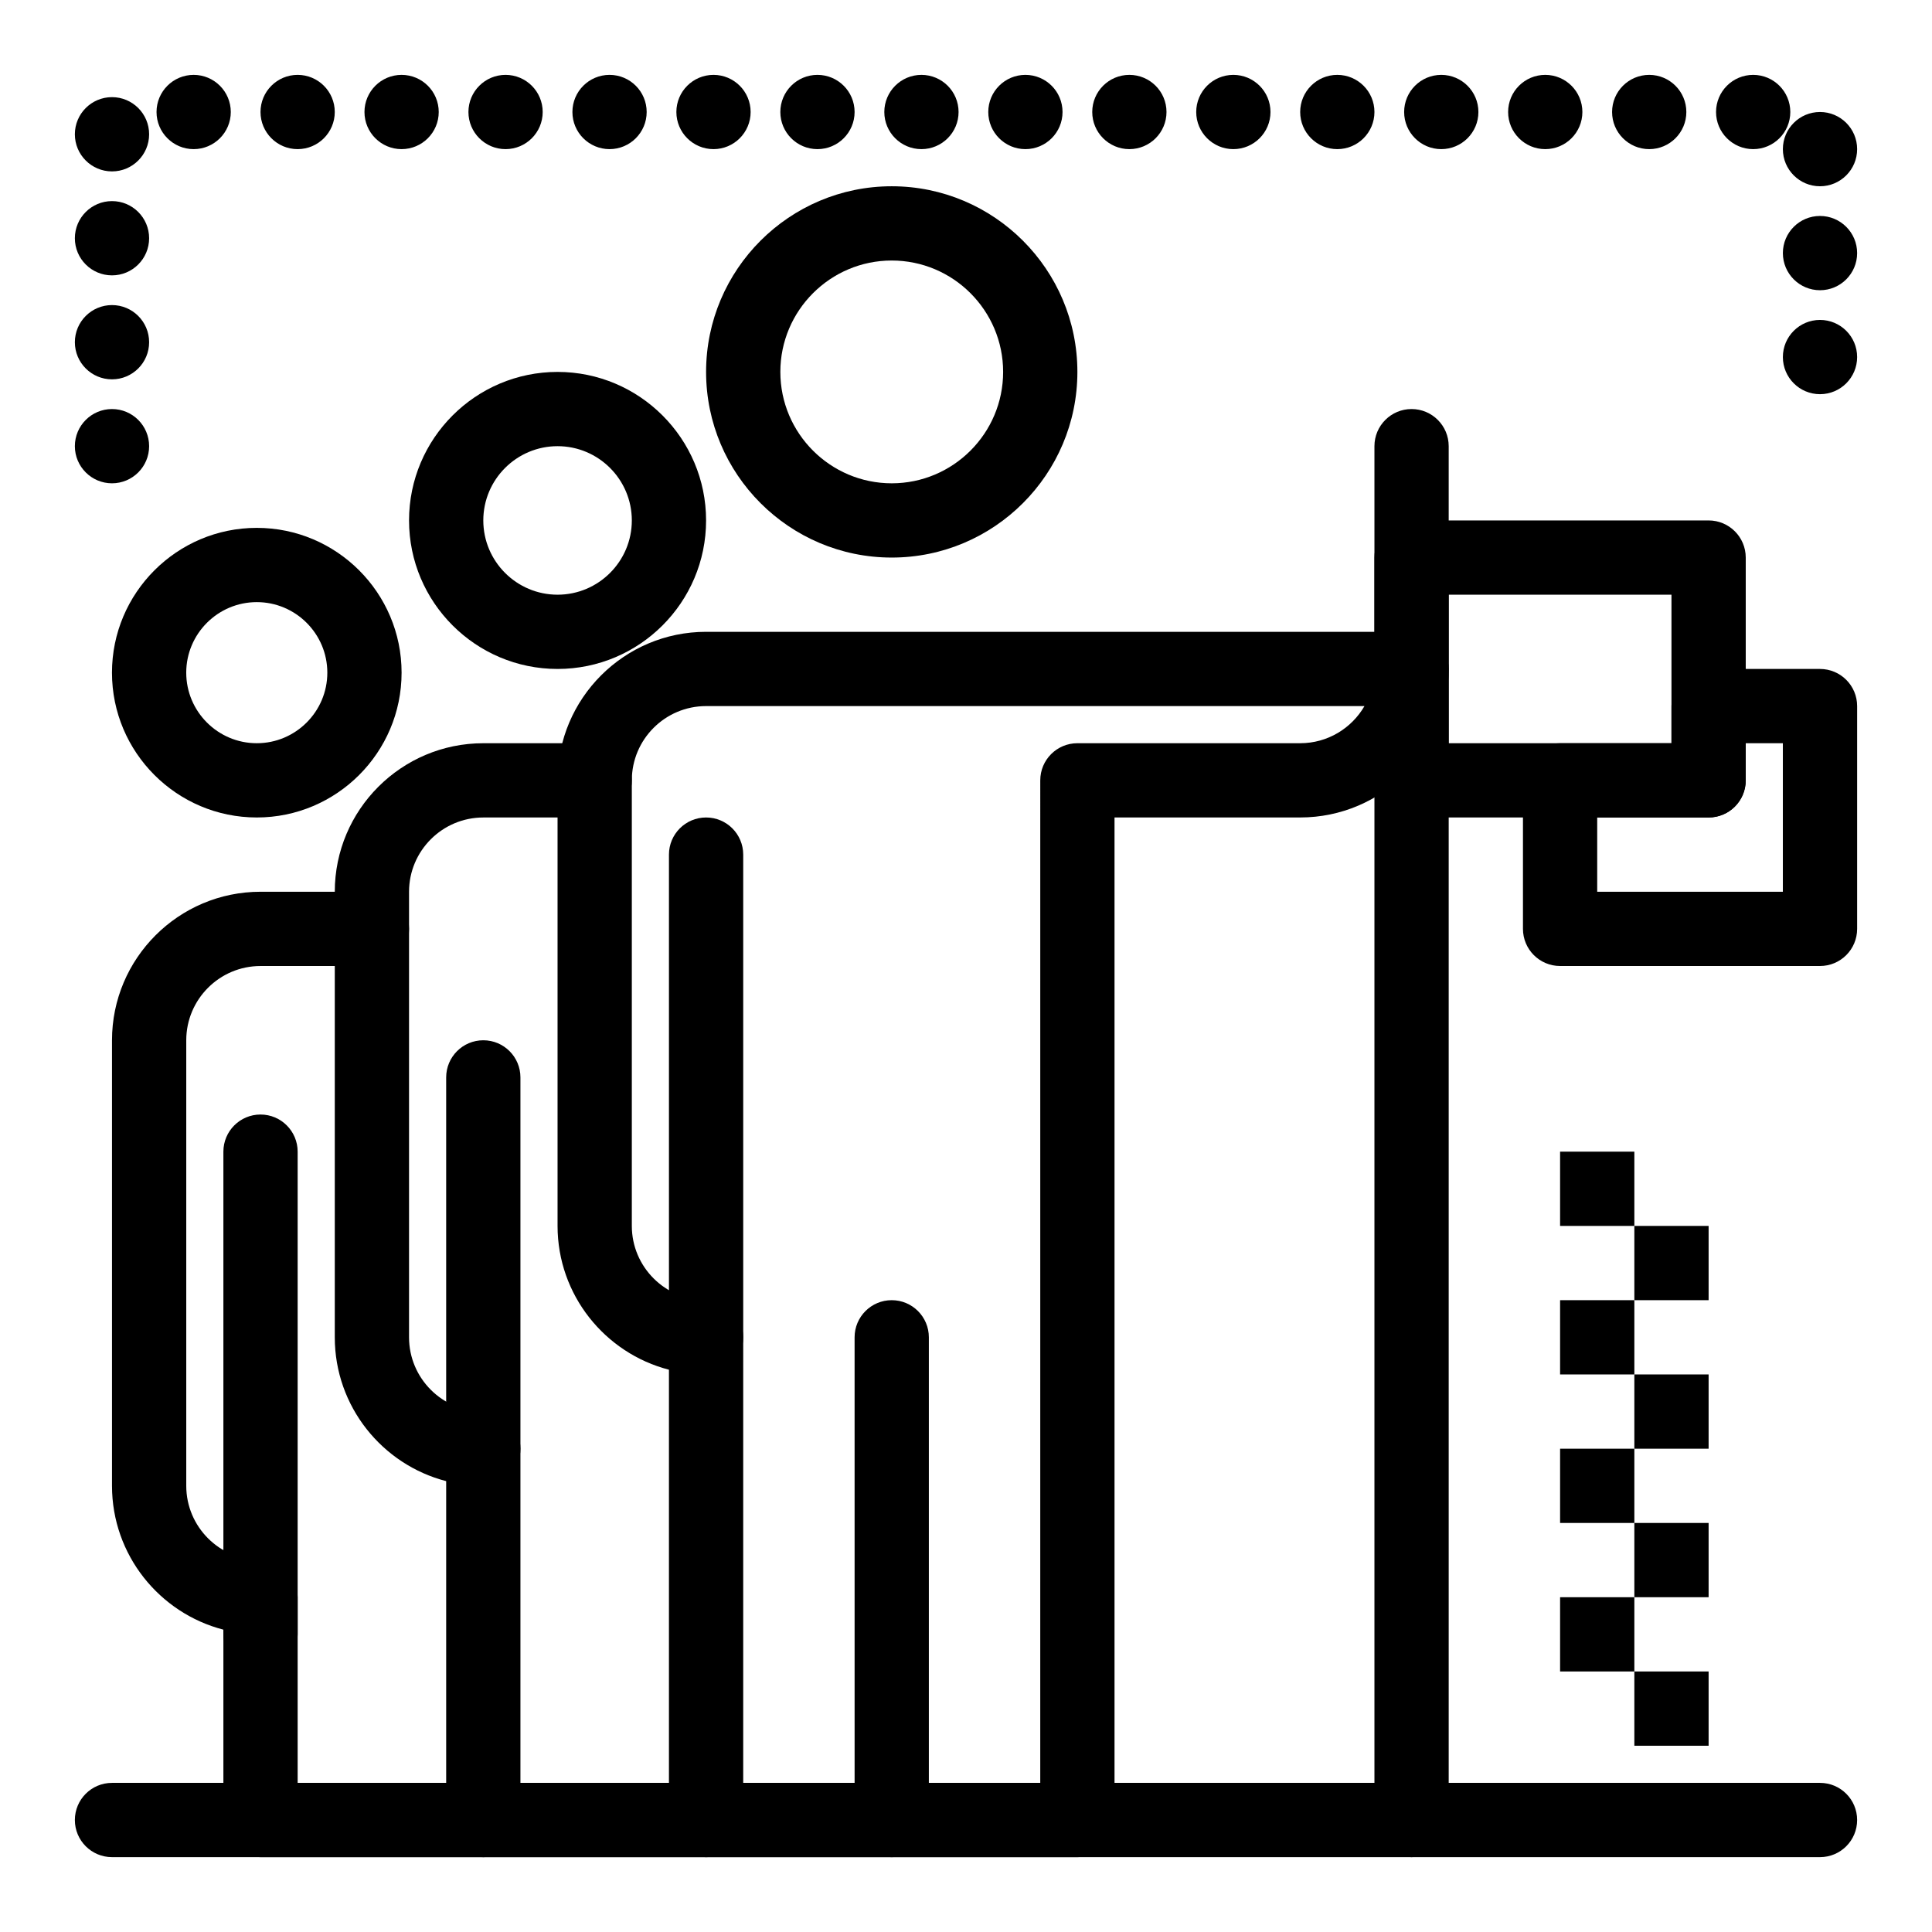
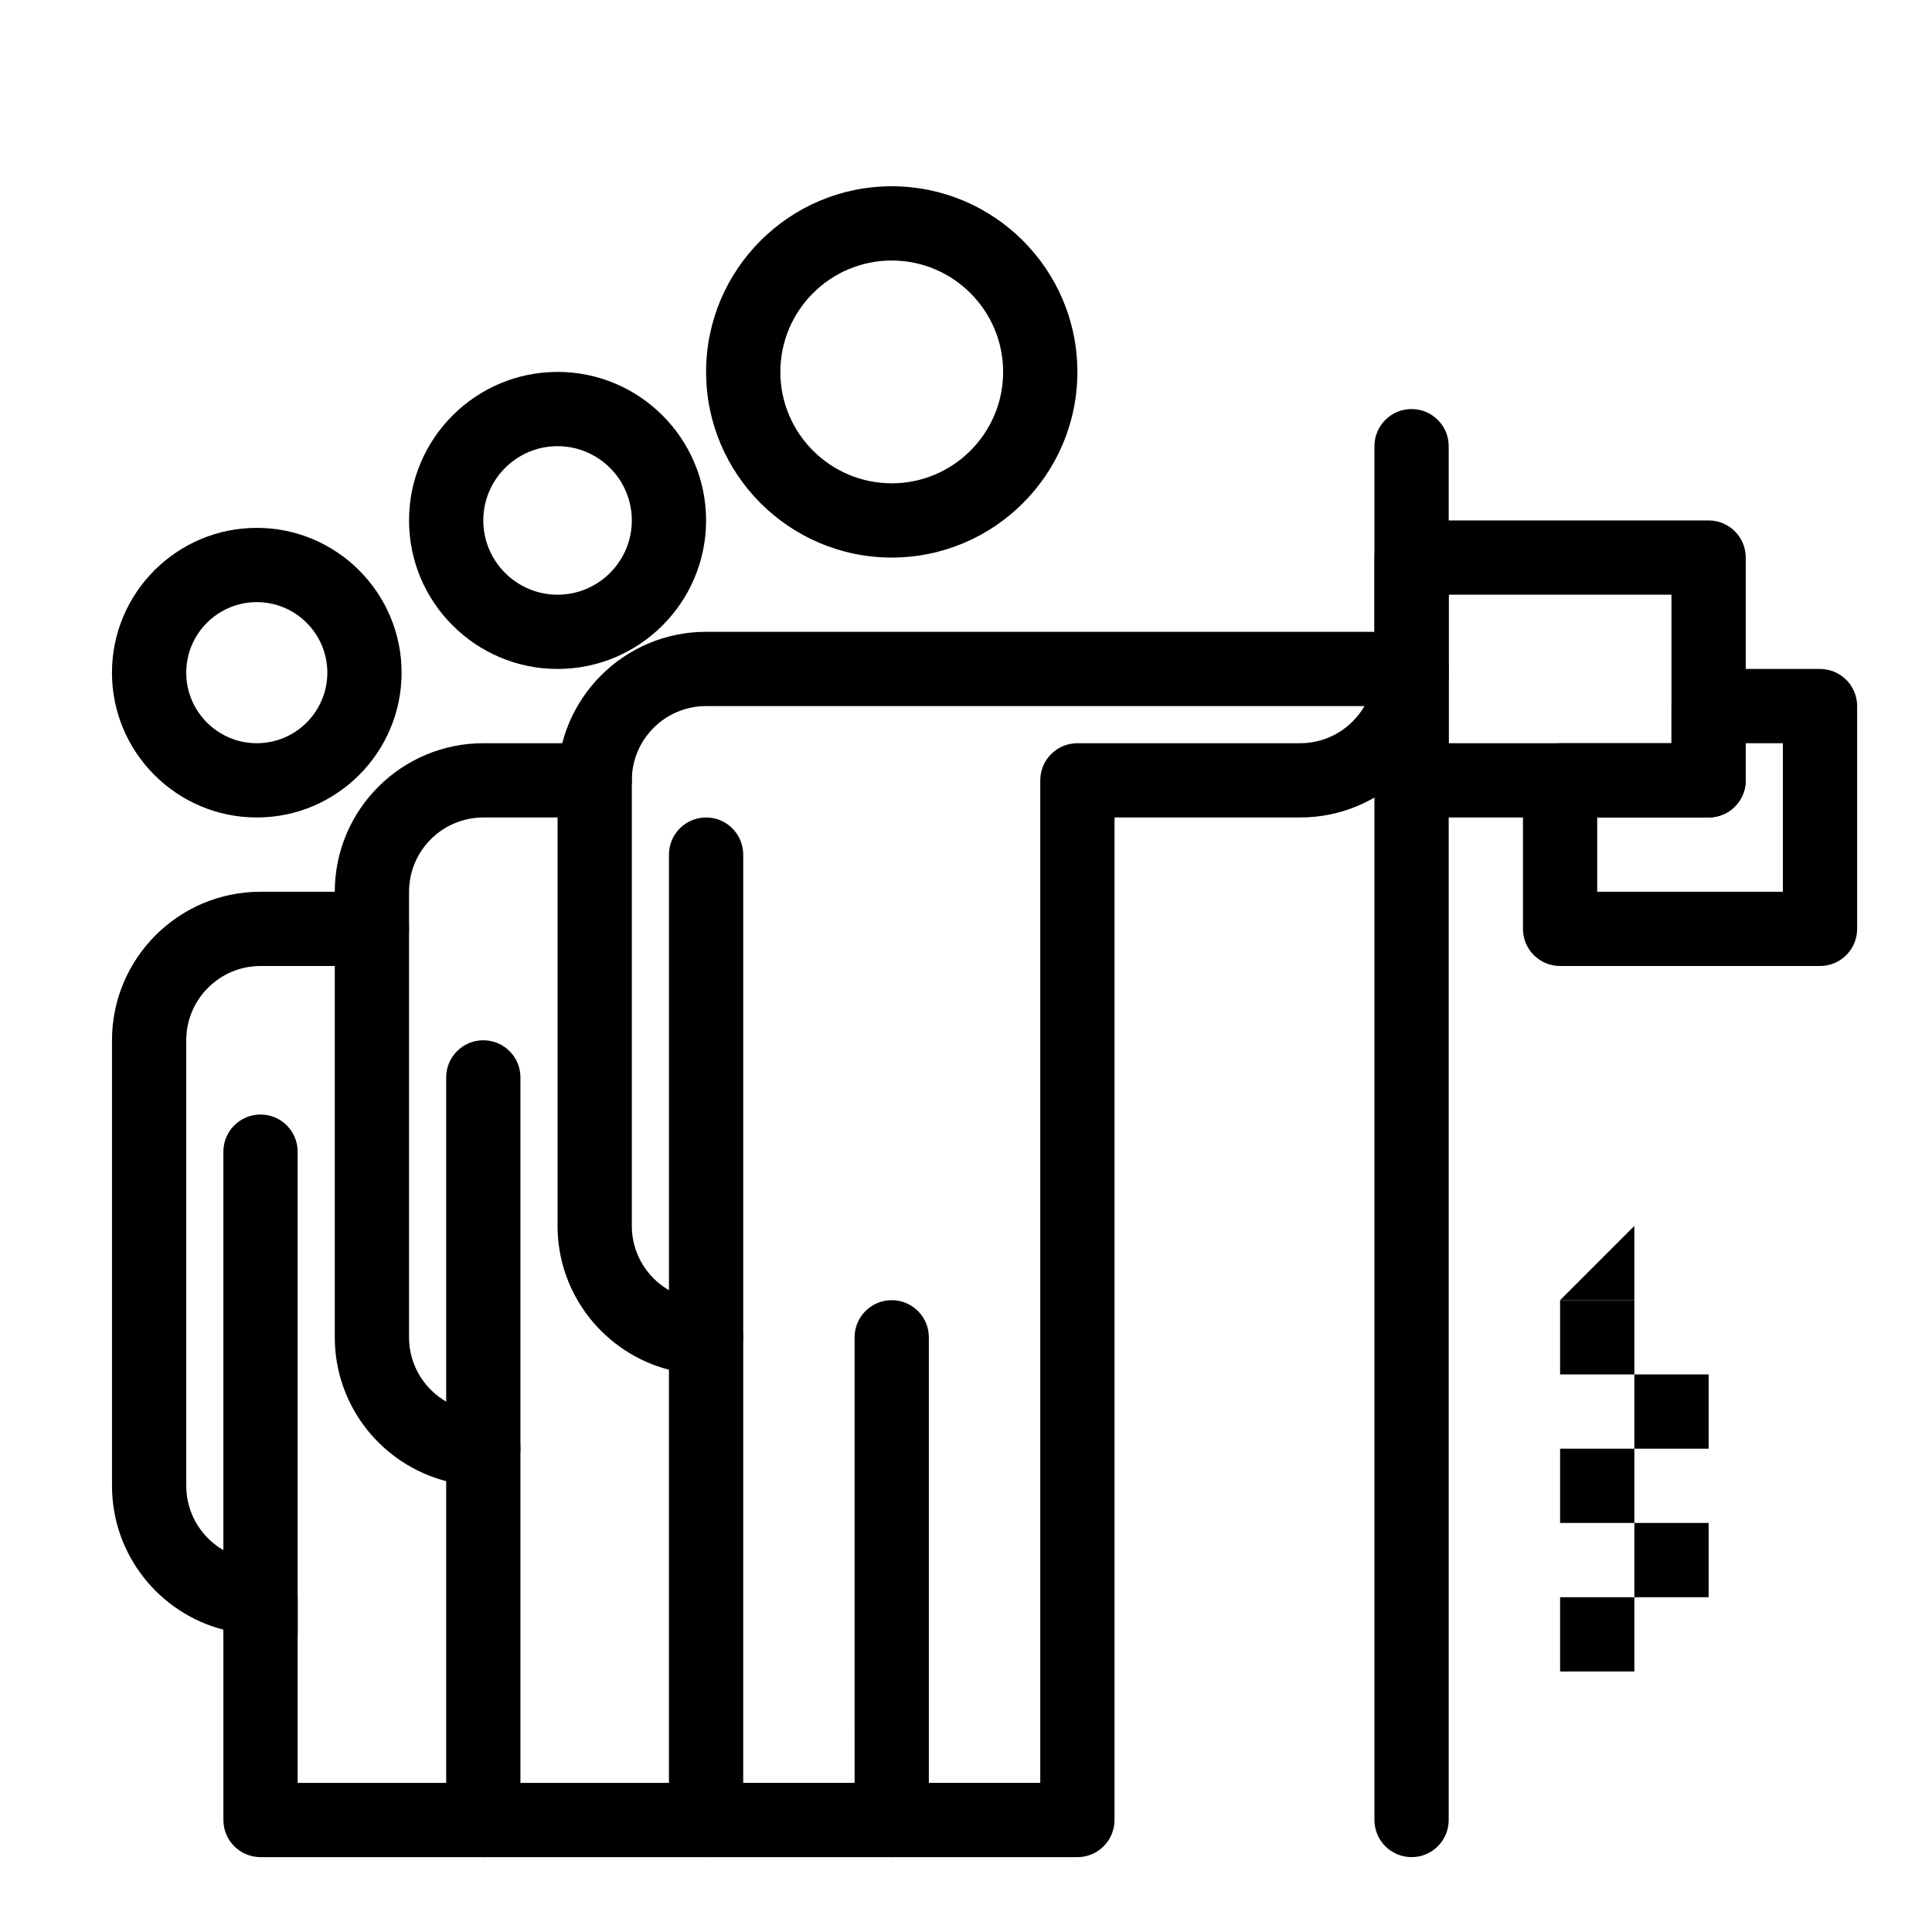
<svg xmlns="http://www.w3.org/2000/svg" fill="#000000" width="800px" height="800px" version="1.1" viewBox="144 144 512 512">
  <g>
    <path d="m380.32 636.16c-5.434 0-9.84-4.406-9.84-9.84l-0.004-127.92c0-5.434 4.406-9.84 9.84-9.84s9.84 4.406 9.84 9.84v127.92c0.004 5.434-4.402 9.84-9.836 9.84z" />
    <path d="m331.12 508.24c-5.434 0-9.84-4.406-9.84-9.84v-127.92c0-5.434 4.406-9.84 9.84-9.84 5.434 0 9.84 4.406 9.84 9.84v127.92c0 5.434-4.402 9.84-9.84 9.84z" />
    <path d="m429.52 636.16h-98.402c-5.434 0-9.84-4.406-9.84-9.84v-119.33c-16.957-4.379-29.52-19.809-29.52-38.113v-118.08c0-21.703 17.656-39.359 39.359-39.359h186.96c5.434 0 9.84 4.406 9.84 9.84 0 21.703-17.656 39.359-39.359 39.359h-49.199v265.68c0 5.438-4.406 9.844-9.84 9.844zm-88.562-19.68h78.719l0.004-265.68c0-5.434 4.406-9.84 9.84-9.84h59.039c7.269 0 13.633-3.961 17.039-9.84h-174.48c-10.852 0-19.68 8.828-19.68 19.68v118.08c0 10.852 8.828 19.68 19.68 19.68 5.434 0 9.84 4.406 9.84 9.84z" />
    <path d="m380.32 291.76c-27.129 0-49.199-22.07-49.199-49.199s22.07-49.199 49.199-49.199c27.129 0 49.199 22.07 49.199 49.199s-22.07 49.199-49.199 49.199zm0-78.719c-16.277 0-29.52 13.242-29.52 29.52s13.242 29.52 29.52 29.52c16.277 0 29.52-13.242 29.52-29.52s-13.242-29.52-29.52-29.52z" />
    <path d="m291.76 321.28c-21.703 0-39.359-17.656-39.359-39.359s17.656-39.359 39.359-39.359c21.703 0 39.359 17.656 39.359 39.359s-17.656 39.359-39.359 39.359zm0-59.039c-10.852 0-19.68 8.828-19.68 19.68 0 10.852 8.828 19.68 19.68 19.68 10.852 0 19.68-8.828 19.68-19.68 0-10.852-8.828-19.68-19.68-19.68z" />
    <path d="m212.05 360.64c-21.16 0-38.375-17.215-38.375-38.375 0-21.16 17.215-38.375 38.375-38.375 21.16 0 38.375 17.215 38.375 38.375 0 21.16-17.215 38.375-38.375 38.375zm0-57.07c-10.309 0-18.695 8.387-18.695 18.695 0 10.309 8.387 18.695 18.695 18.695 10.309 0 18.695-8.387 18.695-18.695 0-10.309-8.387-18.695-18.695-18.695z" />
    <path d="m272.08 537.76c-5.434 0-9.84-4.406-9.84-9.84v-98.398c0-5.434 4.406-9.84 9.84-9.84s9.84 4.406 9.84 9.84v98.398c0 5.434-4.406 9.84-9.84 9.84z" />
    <path d="m331.12 636.16h-59.039c-5.434 0-9.84-4.406-9.84-9.84v-89.805c-16.957-4.379-29.52-19.809-29.52-38.113v-118.08c0-21.703 17.656-39.359 39.359-39.359h29.52c5.434 0 9.84 4.406 9.84 9.84 0 5.434-4.406 9.84-9.84 9.84h-29.52c-10.852 0-19.68 8.828-19.68 19.68v118.08c0 10.852 8.828 19.68 19.68 19.68 5.434 0 9.84 4.406 9.84 9.84v88.559h49.199c5.434 0 9.84 4.406 9.84 9.84 0 5.434-4.402 9.84-9.84 9.84z" />
    <path d="m213.04 586.96c-5.434 0-9.84-4.406-9.84-9.84v-127.92c0-5.434 4.406-9.84 9.84-9.84 5.434 0 9.84 4.406 9.84 9.84v127.92c0 5.43-4.406 9.84-9.84 9.84z" />
    <path d="m272.08 636.16h-59.039c-5.434 0-9.84-4.406-9.84-9.84v-50.445c-16.957-4.379-29.52-19.809-29.52-38.113v-118.08c0-21.703 17.656-39.359 39.359-39.359h29.52c5.434 0 9.84 4.406 9.84 9.84s-4.406 9.84-9.84 9.84h-29.52c-10.852 0-19.68 8.828-19.68 19.68v118.08c0 10.852 8.828 19.68 19.68 19.68 5.434 0 9.84 4.406 9.84 9.84v49.199h49.199c5.434 0 9.84 4.406 9.84 9.84 0 5.434-4.406 9.84-9.84 9.84z" />
-     <path d="m577.12 586.96h19.68v19.68h-19.68z" />
    <path d="m557.44 567.28h19.68v19.68h-19.68z" />
    <path d="m577.12 547.6h19.68v19.68h-19.68z" />
    <path d="m557.44 527.92h19.68v19.68h-19.68z" />
    <path d="m577.12 508.24h19.68v19.68h-19.68z" />
    <path d="m557.44 488.56h19.68v19.68h-19.68z" />
-     <path d="m577.12 468.88h19.68v19.68h-19.68z" />
-     <path d="m557.44 449.2h19.68v19.68h-19.68z" />
+     <path d="m577.12 468.88v19.68h-19.68z" />
    <path d="m518.08 636.16c-5.434 0-9.84-4.406-9.84-9.84v-364.08c0-5.434 4.406-9.84 9.84-9.84s9.84 4.406 9.84 9.84v364.08c0 5.434-4.406 9.84-9.84 9.84z" />
    <path d="m626.32 400h-68.879c-5.434 0-9.84-4.406-9.84-9.84v-39.359c0-5.434 4.406-9.84 9.84-9.84h29.52v-9.84c0-5.434 4.406-9.84 9.84-9.84h29.52c5.434 0 9.84 4.406 9.84 9.84v59.039c0 5.434-4.406 9.84-9.84 9.84zm-59.043-19.68h49.199v-39.359h-9.84v9.84c0 5.434-4.406 9.84-9.84 9.84h-29.52z" />
    <path d="m596.8 360.64h-78.719c-5.434 0-9.84-4.406-9.84-9.84v-59.039c0-5.434 4.406-9.84 9.84-9.84h78.719c5.434 0 9.84 4.406 9.84 9.84v59.039c0 5.438-4.406 9.84-9.84 9.84zm-68.883-19.68h59.039v-39.359h-59.039z" />
-     <path d="m626.32 636.16h-452.64c-5.434 0-9.84-4.406-9.84-9.84 0-5.434 4.406-9.84 9.84-9.84h452.64c5.434 0 9.84 4.406 9.84 9.84 0 5.434-4.406 9.84-9.84 9.84z" />
-     <path d="m163.84 262.24c0-5.434 4.41-9.84 9.84-9.84 5.434 0 9.84 4.41 9.84 9.84 0 5.434-4.41 9.84-9.84 9.84-5.43 0-9.84-4.41-9.84-9.84zm452.64-23.617c0-5.434 4.406-9.84 9.84-9.84 5.434 0 9.84 4.41 9.84 9.84 0 5.434-4.41 9.84-9.84 9.84-5.434 0-9.84-4.406-9.84-9.84zm-452.64-3.934c0-5.434 4.41-9.84 9.84-9.84 5.434 0 9.84 4.41 9.84 9.84 0 5.434-4.41 9.84-9.84 9.84-5.43 0-9.84-4.41-9.84-9.84zm452.64-23.617c0-5.434 4.406-9.84 9.84-9.84 5.434 0 9.84 4.41 9.84 9.84 0 5.434-4.41 9.84-9.84 9.84-5.434 0-9.84-4.41-9.84-9.84zm-452.64-3.938c0-5.434 4.41-9.84 9.84-9.84 5.434 0 9.84 4.41 9.84 9.84 0 5.434-4.41 9.84-9.84 9.84-5.43 0-9.84-4.406-9.84-9.84zm452.64-23.613c0-5.434 4.406-9.84 9.84-9.84 5.434 0 9.84 4.41 9.84 9.84 0 5.434-4.41 9.84-9.84 9.84-5.434 0-9.84-4.41-9.84-9.84zm-452.64-3.938c0-5.434 4.41-9.84 9.84-9.84 5.434 0 9.84 4.41 9.84 9.84 0 5.434-4.41 9.84-9.84 9.84-5.43 0-9.84-4.41-9.84-9.84zm434.93-5.902c0-5.434 4.406-9.84 9.84-9.84 5.434 0 9.84 4.41 9.84 9.84 0 5.434-4.41 9.84-9.84 9.84-5.43 0-9.84-4.41-9.84-9.84zm-27.551 0c0-5.434 4.406-9.84 9.84-9.84 5.434 0 9.84 4.41 9.84 9.84 0 5.434-4.41 9.84-9.84 9.84-5.434 0-9.84-4.41-9.84-9.84zm-27.551 0c0-5.434 4.406-9.84 9.84-9.84s9.84 4.41 9.84 9.84c0 5.434-4.41 9.84-9.84 9.84-5.434 0-9.84-4.41-9.84-9.84zm-27.555 0c0-5.434 4.406-9.84 9.84-9.84 5.434 0 9.84 4.41 9.84 9.84 0 5.434-4.41 9.84-9.84 9.84-5.43 0-9.84-4.41-9.84-9.84zm-27.551 0c0-5.434 4.406-9.84 9.84-9.84 5.434 0 9.84 4.41 9.84 9.84 0 5.434-4.41 9.84-9.84 9.84-5.434 0-9.84-4.41-9.84-9.84zm-27.551 0c0-5.434 4.406-9.84 9.84-9.84s9.84 4.41 9.84 9.84c0 5.434-4.41 9.84-9.84 9.84-5.434 0-9.84-4.41-9.84-9.84zm-27.555 0c0-5.434 4.406-9.84 9.84-9.84 5.434 0 9.84 4.41 9.84 9.84 0 5.434-4.41 9.84-9.84 9.84-5.43 0-9.84-4.41-9.84-9.84zm-27.551 0c0-5.434 4.406-9.84 9.84-9.84 5.434 0 9.84 4.41 9.84 9.84 0 5.434-4.41 9.84-9.84 9.84-5.434 0-9.84-4.41-9.84-9.84zm-27.551 0c0-5.434 4.41-9.84 9.84-9.84 5.434 0 9.84 4.41 9.84 9.84 0 5.434-4.41 9.84-9.84 9.84-5.434 0-9.84-4.41-9.84-9.84zm-27.555 0c0-5.434 4.41-9.84 9.84-9.84 5.434 0 9.84 4.41 9.84 9.84 0 5.434-4.41 9.84-9.84 9.84-5.43 0-9.84-4.41-9.84-9.84zm-27.551 0c0-5.434 4.41-9.84 9.84-9.84 5.434 0 9.84 4.41 9.84 9.84 0 5.434-4.41 9.84-9.84 9.84-5.43 0-9.84-4.41-9.84-9.84zm-27.551 0c0-5.434 4.41-9.84 9.84-9.84 5.434 0 9.84 4.41 9.84 9.84 0 5.434-4.41 9.84-9.84 9.84-5.434 0-9.84-4.41-9.84-9.84zm-27.555 0c0-5.434 4.41-9.84 9.84-9.84 5.434 0 9.84 4.41 9.84 9.84 0 5.434-4.41 9.84-9.84 9.84-5.43 0-9.84-4.41-9.84-9.84zm-27.551 0c0-5.434 4.41-9.84 9.84-9.84 5.434 0 9.84 4.41 9.84 9.84 0 5.434-4.41 9.84-9.84 9.84-5.43 0-9.84-4.41-9.84-9.84zm-27.551 0c0-5.434 4.41-9.84 9.84-9.84 5.434 0 9.84 4.41 9.84 9.84 0 5.434-4.41 9.84-9.84 9.84-5.434 0-9.84-4.41-9.84-9.84zm-27.555 0c0-5.434 4.41-9.84 9.84-9.84 5.434 0 9.84 4.41 9.84 9.84 0 5.434-4.41 9.84-9.84 9.84-5.43 0-9.84-4.41-9.84-9.84z" />
  </g>
</svg>